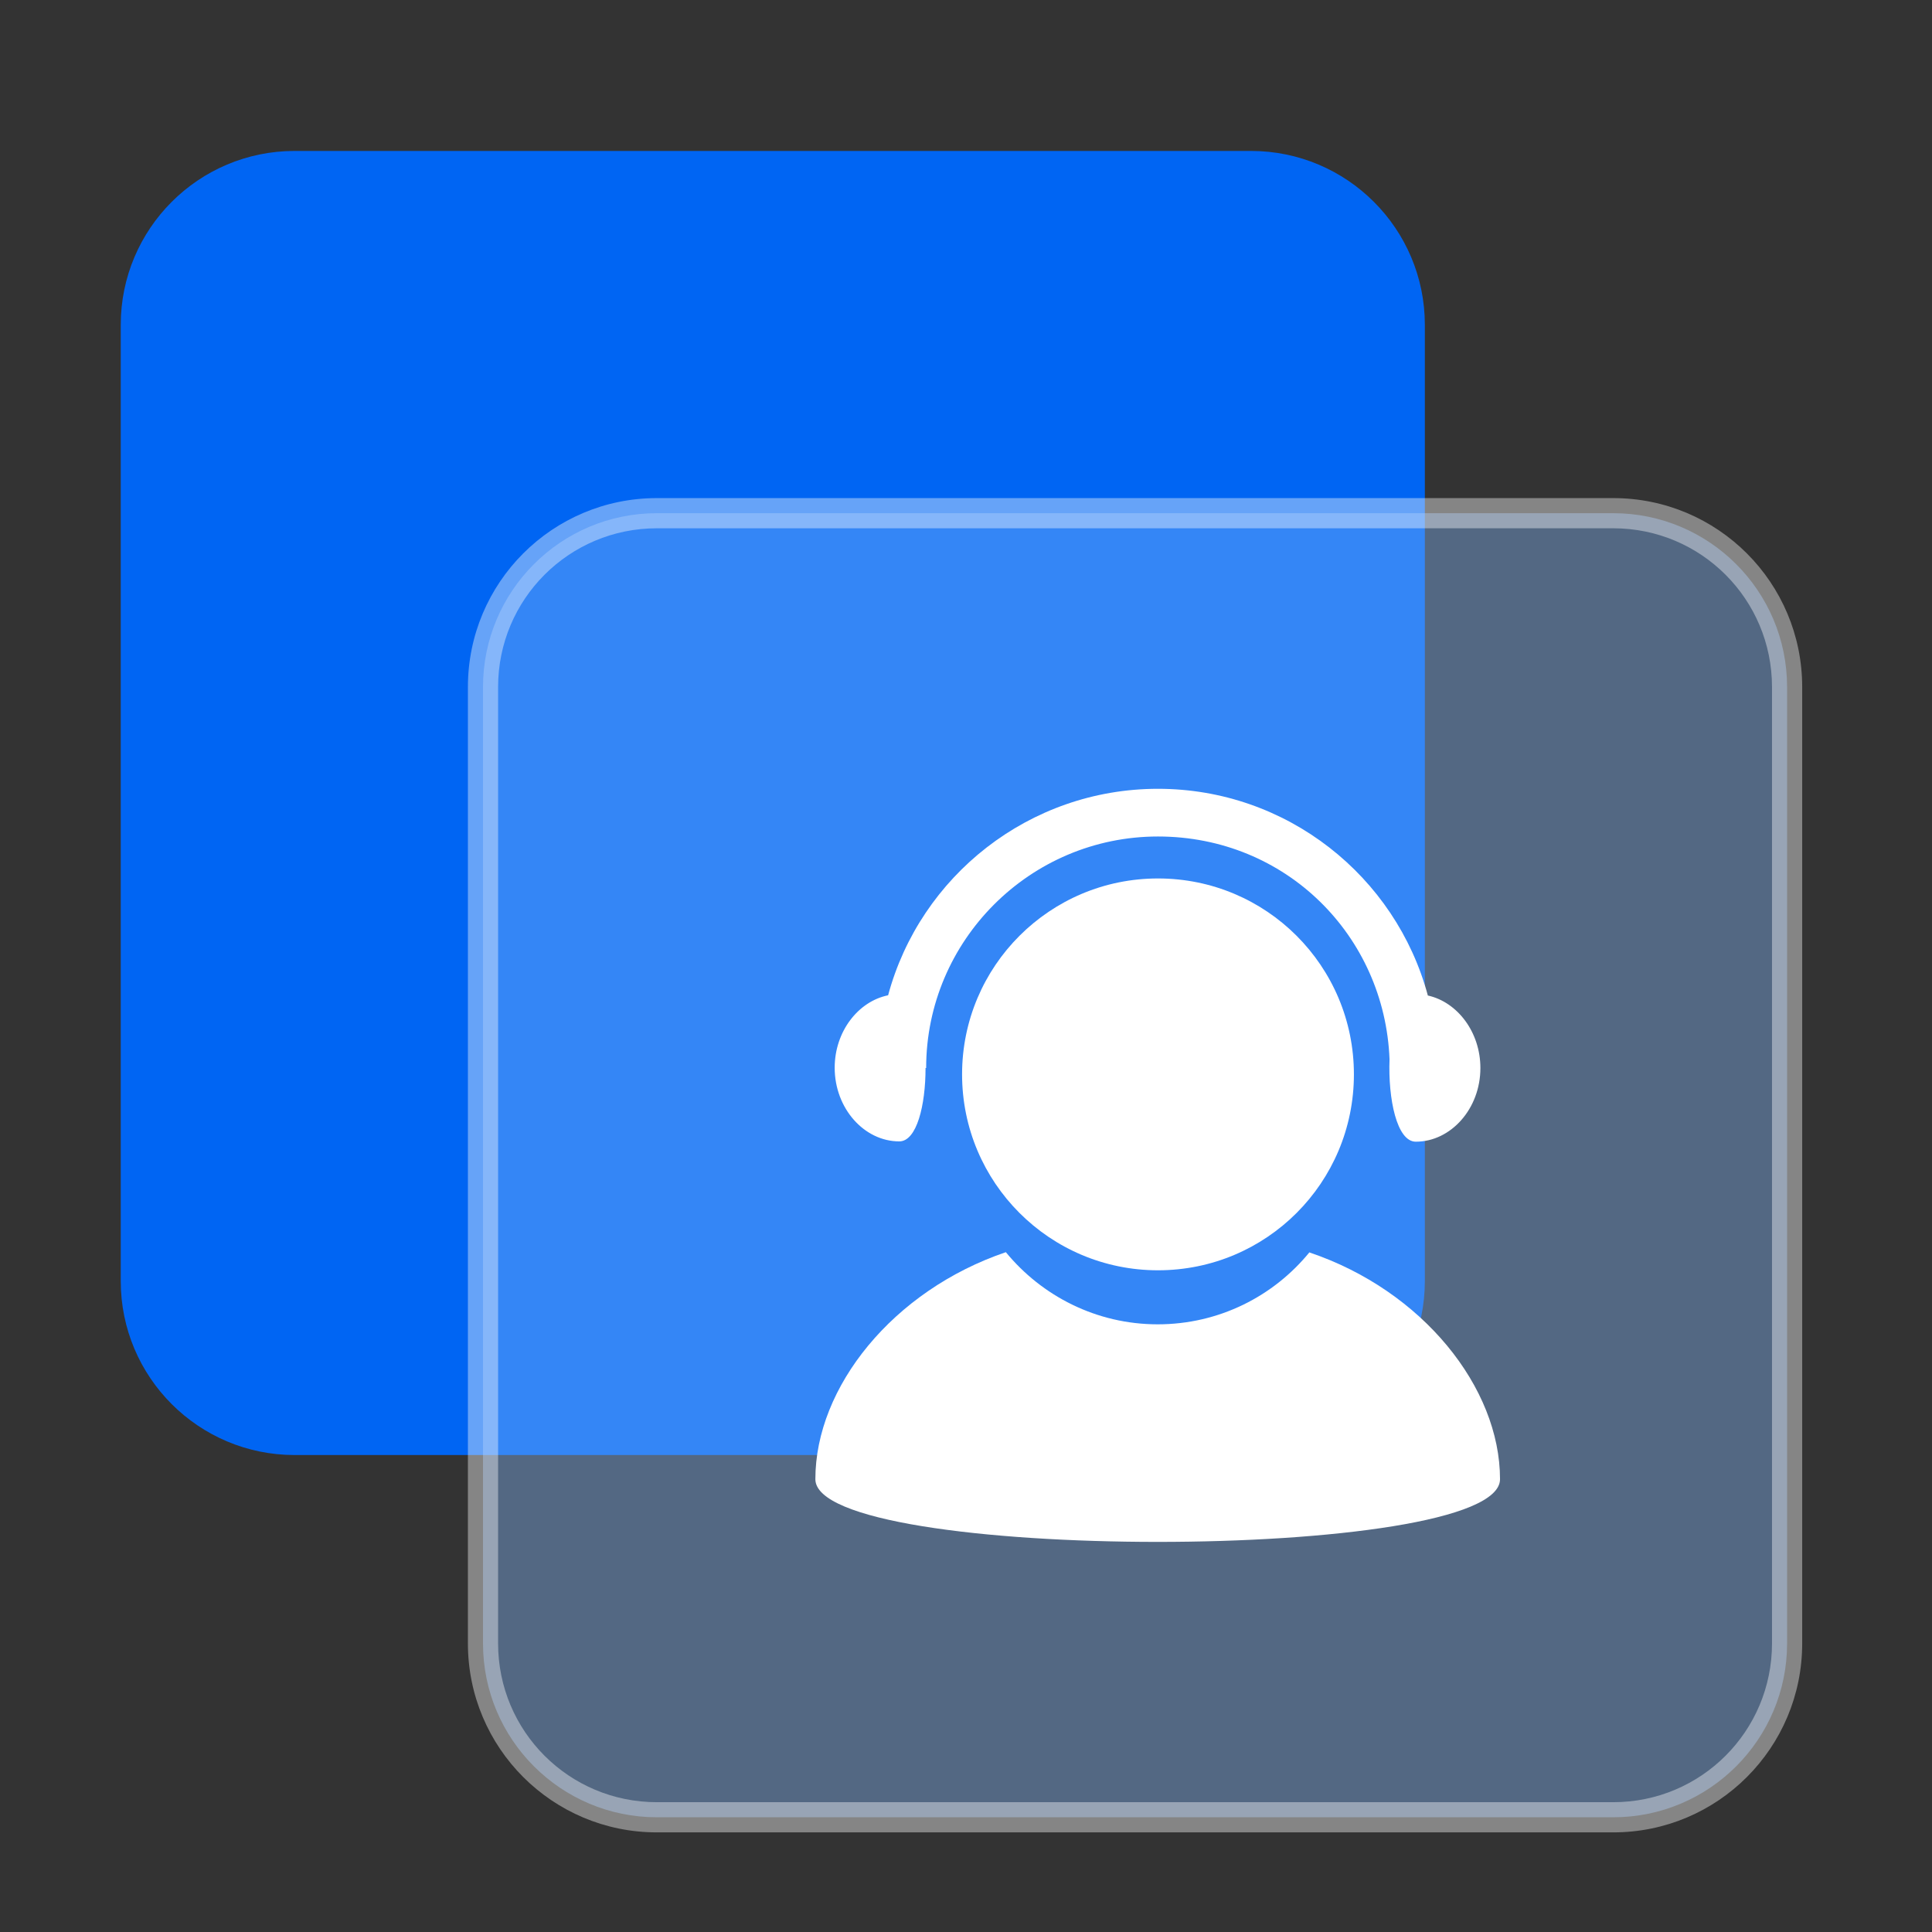
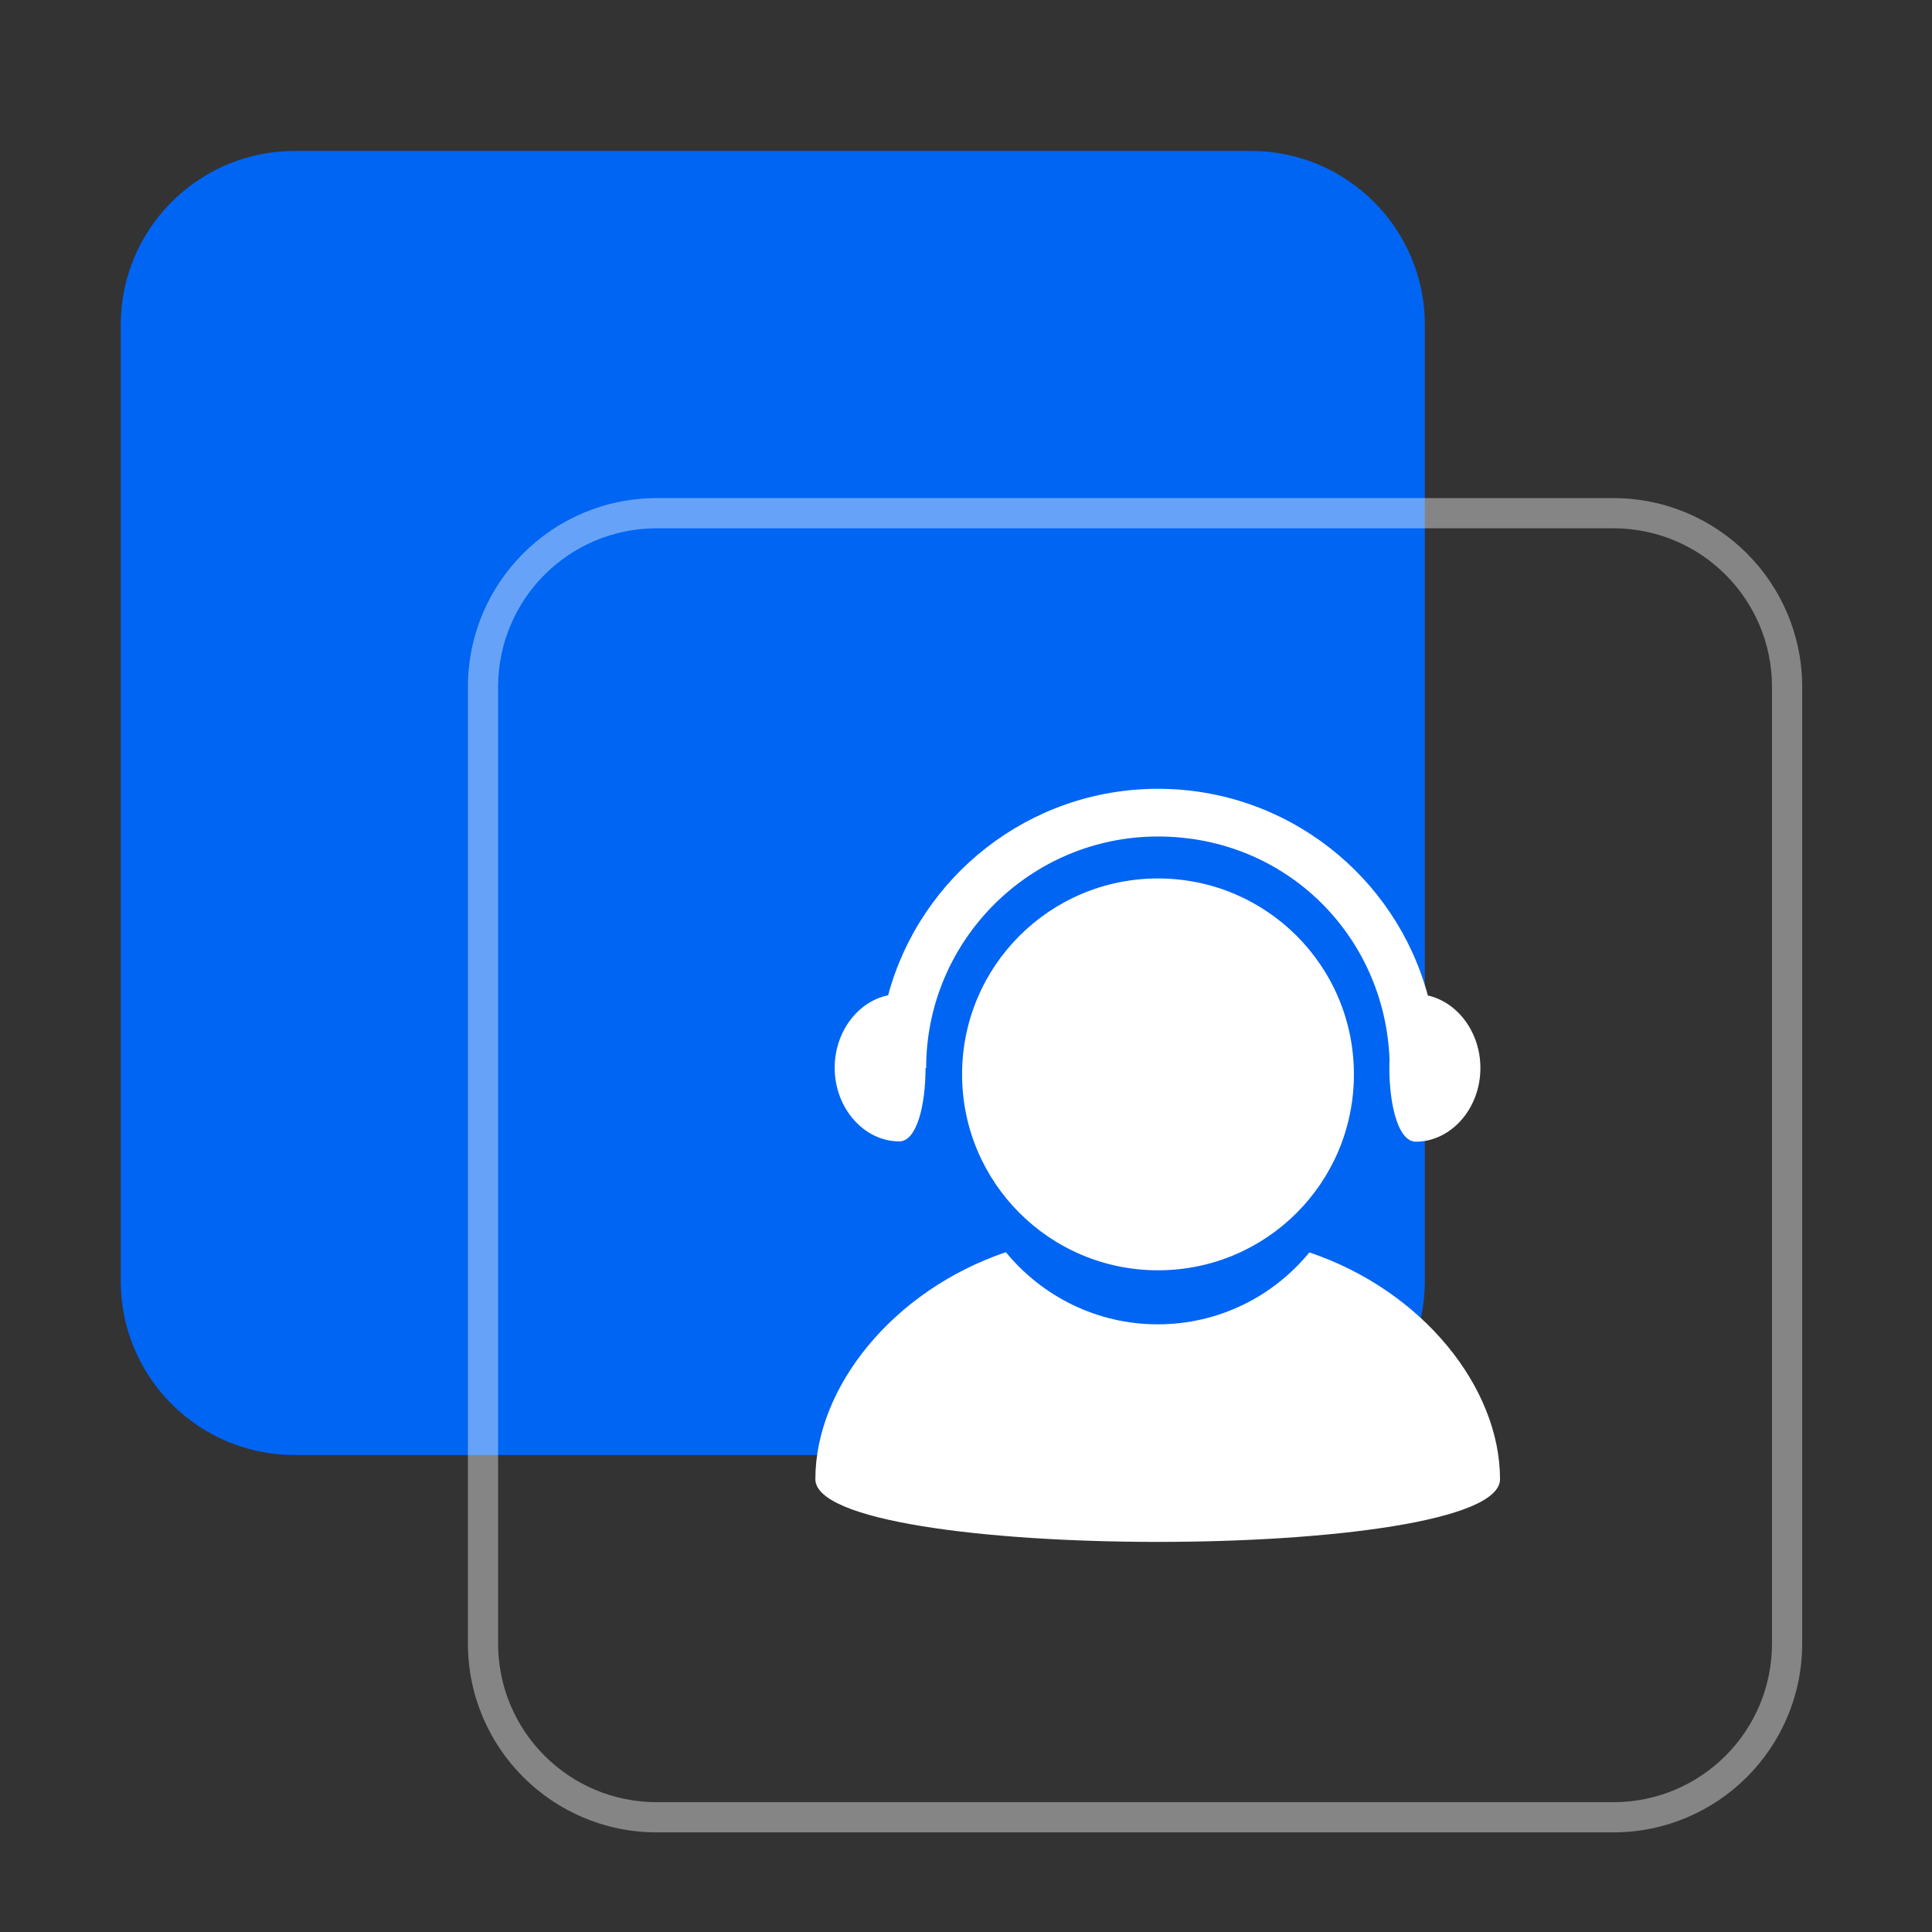
<svg xmlns="http://www.w3.org/2000/svg" id="_图层_1" version="1.1" viewBox="0 0 64 64">
  <rect x="0" y="0" width="64" height="64" fill="#333333" stroke="none" />
  <defs>
    <style>
      .st0 {
        fill: #82b6fa;
      }

      .st0, .st1 {
        isolation: isolate;
        opacity: .4;
      }

      .st2 {
        fill: #0065f3;
      }

      .st3, .st1 {
        fill: #fff;
      }
    </style>
  </defs>
  <path class="st2" d="M41.44,5H9.76c-3.18,0-5.76,2.58-5.76,5.76h0v31.68c0,3.18,2.58,5.76,5.76,5.76h31.68c3.18,0,5.76-2.58,5.76-5.76h0V10.76c0-3.18-2.58-5.76-5.76-5.76h0Z" />
-   <path class="st0" d="M53.44,17h-31.68c-3.18,0-5.76,2.58-5.76,5.76h0v31.68c0,3.18,2.58,5.76,5.76,5.76h31.68c3.18,0,5.76-2.58,5.76-5.76h0v-31.68c0-3.18-2.58-5.76-5.76-5.76h0Z" />
  <path class="st1" d="M21.76,17.5h31.68c2.91,0,5.26,2.35,5.26,5.26h0v31.68c0,2.91-2.35,5.26-5.26,5.26h-31.68c-2.91,0-5.26-2.35-5.26-5.26h0v-31.68c0-2.91,2.35-5.26,5.26-5.26ZM59.7,22.76c0-3.46-2.8-6.26-6.26-6.26h-31.68c-3.46,0-6.26,2.8-6.26,6.26v31.68c0,3.46,2.8,6.26,6.26,6.26h31.68c3.46,0,6.26-2.8,6.26-6.26h0s0-31.68,0-31.68Z" />
  <path class="st3" d="M31.87,35.59c0,3.58,2.9,6.49,6.49,6.49s6.49-2.9,6.49-6.49h0c0-3.59-2.9-6.49-6.49-6.49-3.58,0-6.49,2.9-6.49,6.49h0Z" />
  <path class="st3" d="M43.38,41.48c-1.19,1.46-3,2.39-5.03,2.39s-3.84-.94-5.03-2.39c-3.74,1.27-6.31,4.47-6.31,7.52,0,2.77,22.68,2.77,22.68,0,0-3.04-2.57-6.25-6.31-7.51ZM47.3,32.98c-1.06-3.95-4.67-6.85-8.94-6.85s-7.88,2.9-8.94,6.84c-.99.2-1.77,1.2-1.77,2.4,0,1.35.98,2.44,2.14,2.44.58,0,.87-1.2.87-2.43h.02c0-4.22,3.44-7.67,7.68-7.67s7.51,3.29,7.67,7.38c-.05,1.31.24,2.73.87,2.73,1.16,0,2.14-1.09,2.14-2.44,0-1.19-.76-2.18-1.73-2.4Z" />
</svg>